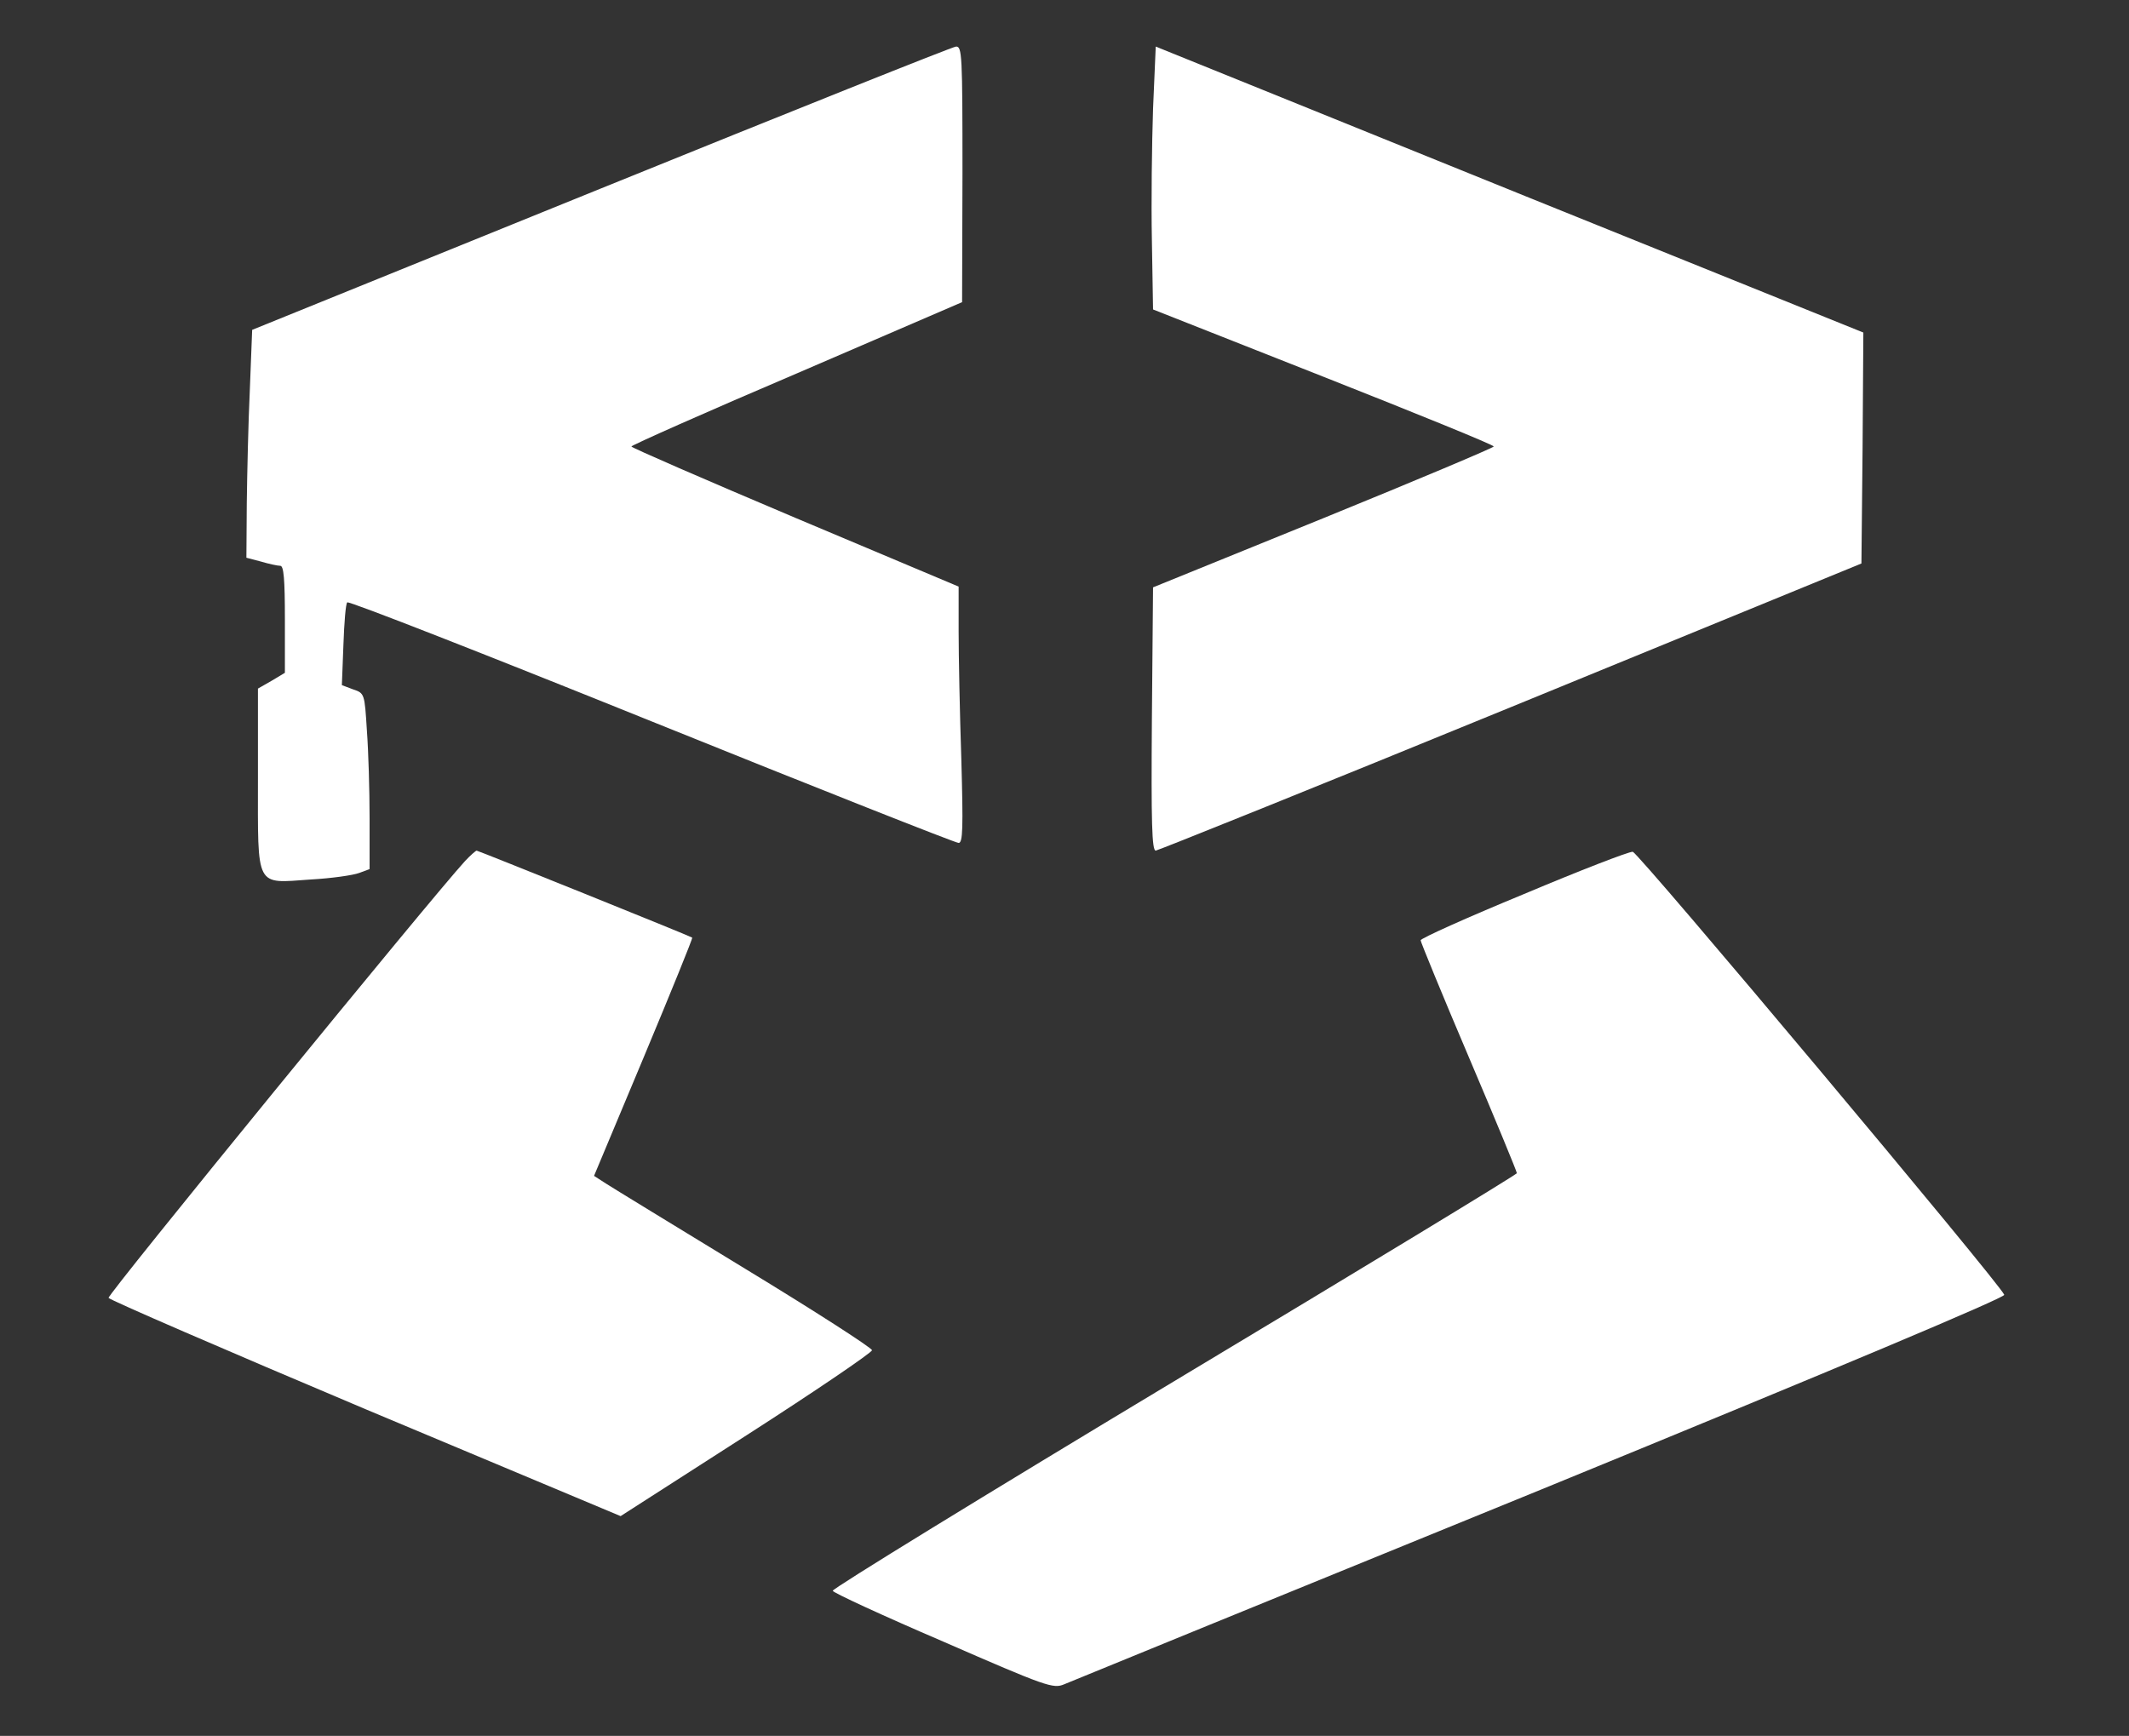
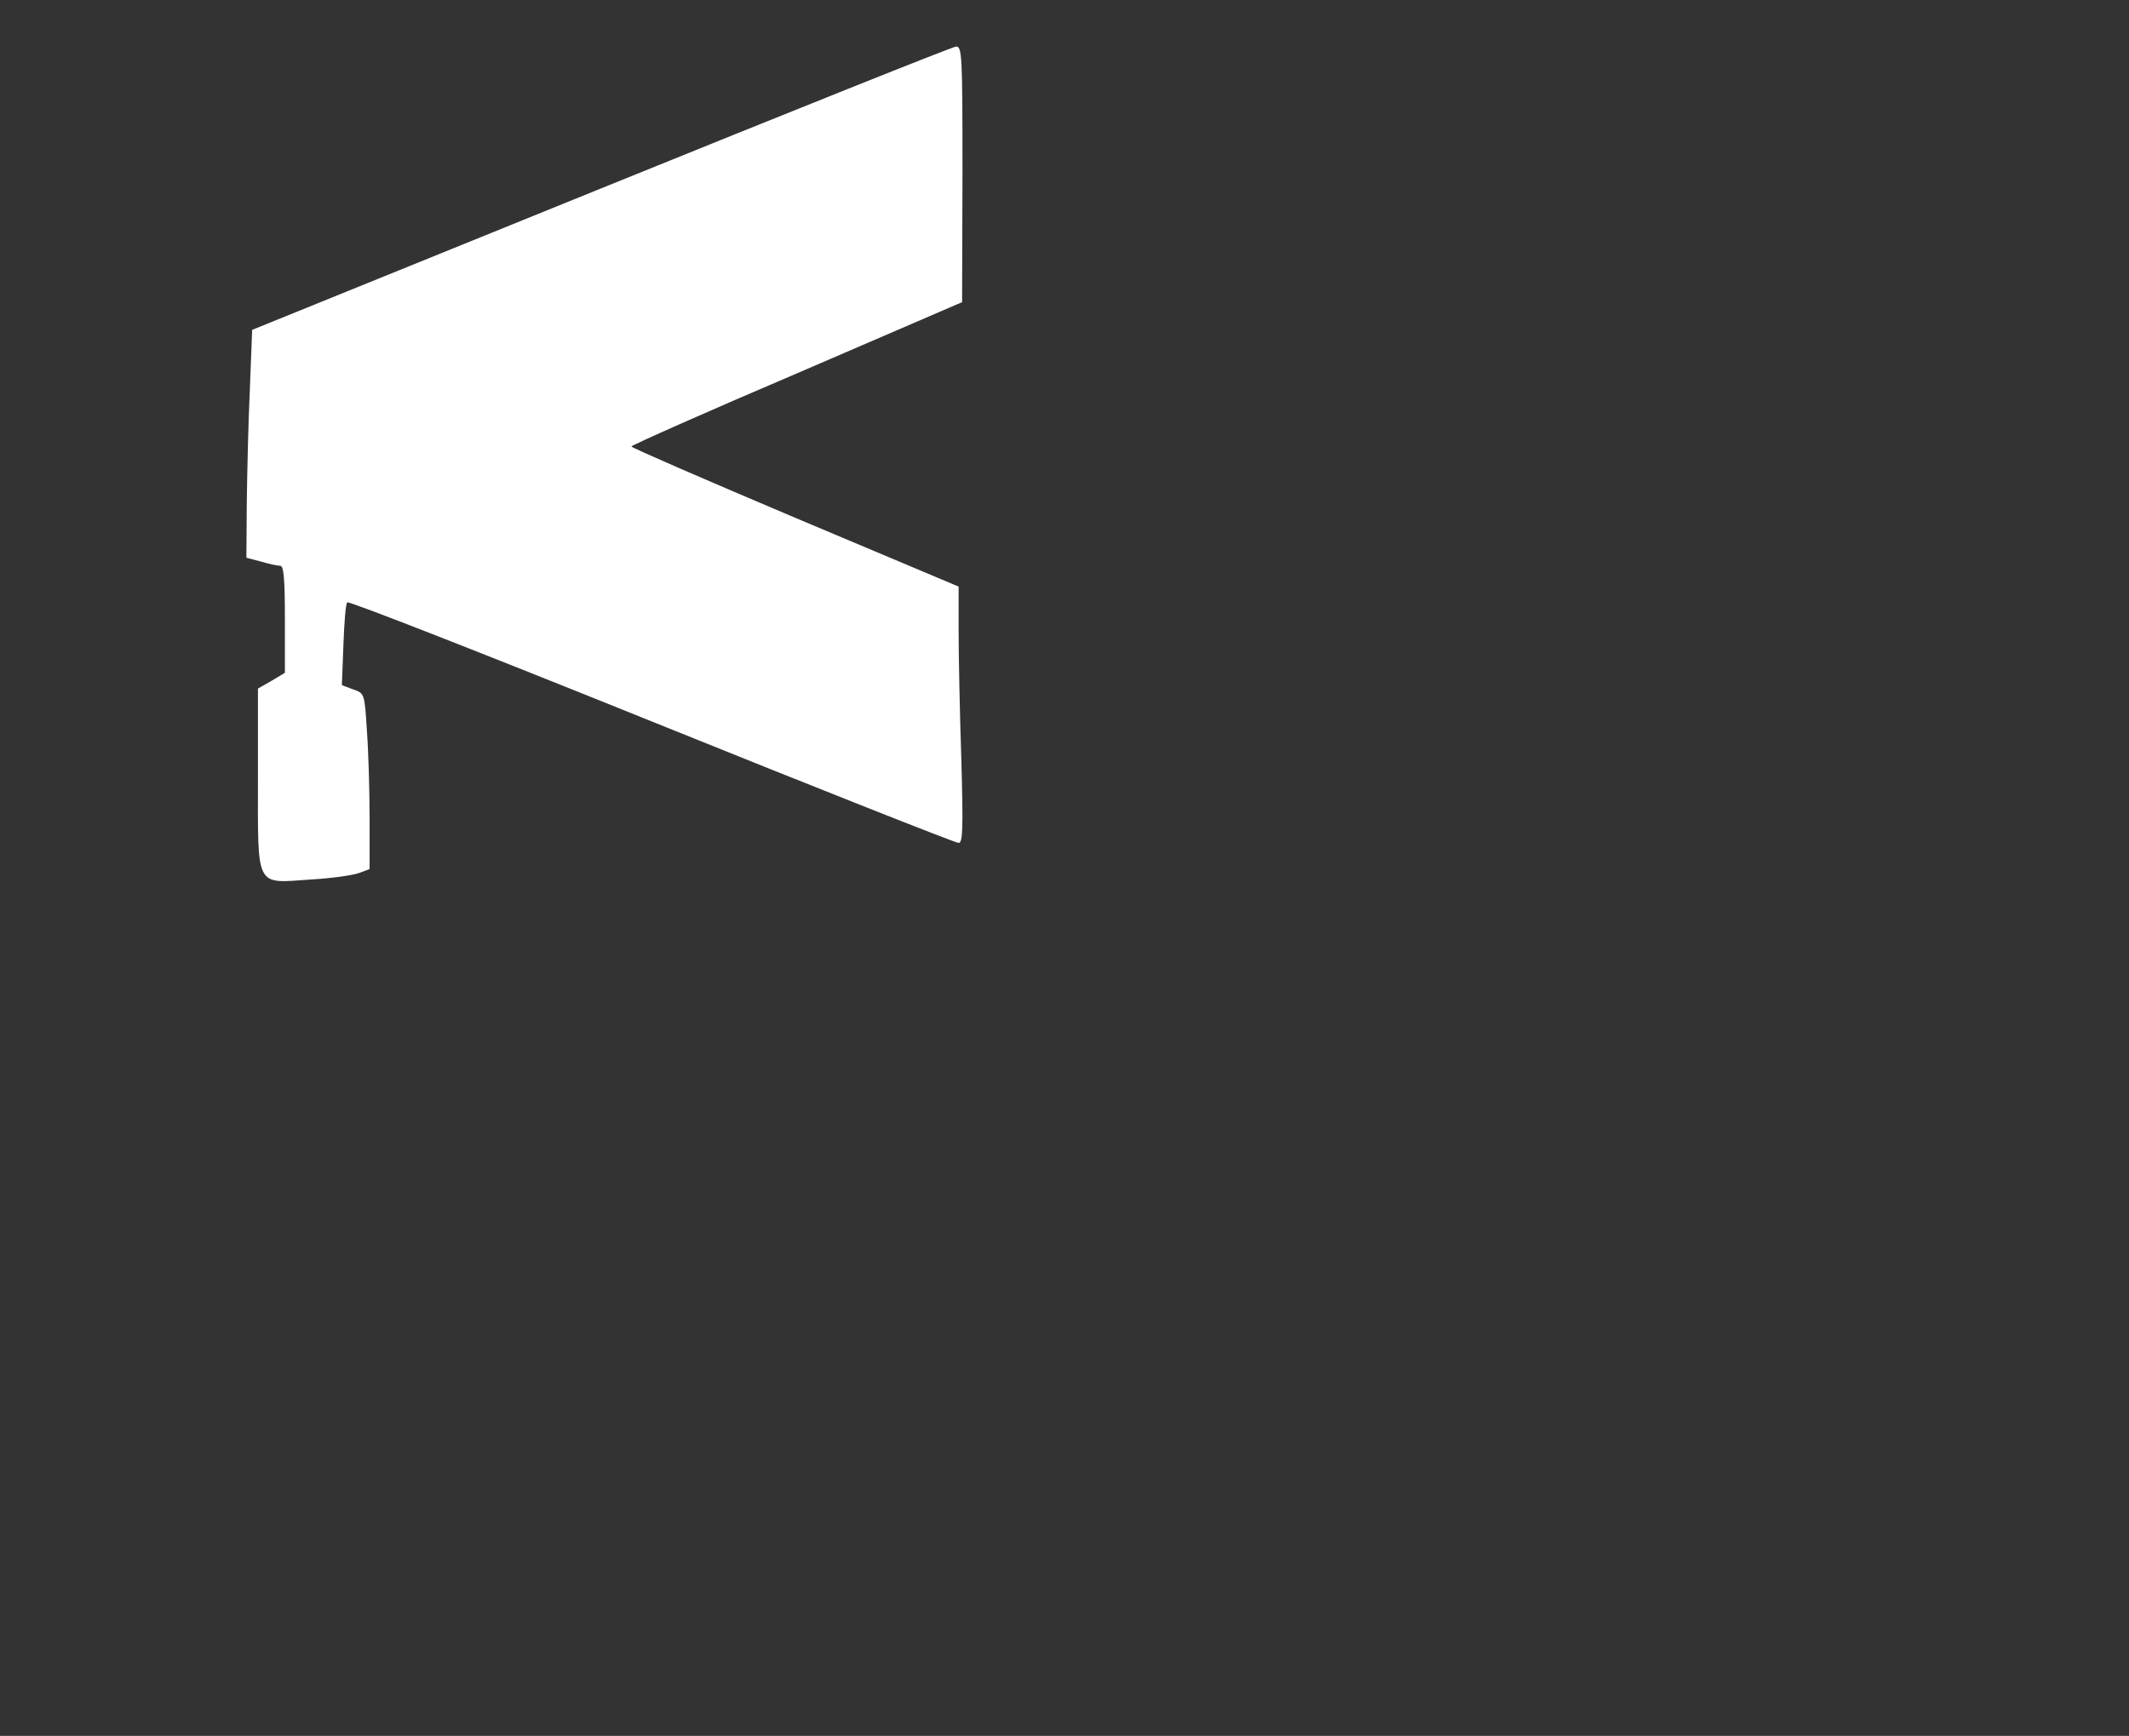
<svg xmlns="http://www.w3.org/2000/svg" version="1.0" width="553pt" height="451pt" viewBox="0 0 553 451" preserveAspectRatio="xMidYMid meet">
  <rect x="0" y="0" width="553" height="451" fill="#333333" stroke="none" />
  <g transform="translate(0,451) scale(0.1,-0.1)" fill="#ffffff" stroke="none">
    <path d="M1560 4020 l-905 -367 -6 -154 c-4 -85 -7 -218 -8 -296 l-1 -142 38 -10 c20 -6 43 -11 50 -11 9 0 12 -34 12 -139 l0 -139 -35 -21 -35 -20 0 -234 c0 -288 -8 -272 137 -262 54 3 110 11 126 17 l27 10 0 132 c0 72 -3 175 -7 228 -6 96 -6 97 -36 107 l-29 11 4 104 c2 58 6 108 10 111 4 4 359 -135 790 -309 431 -174 790 -316 798 -316 11 0 12 38 7 218 -4 119 -7 269 -7 332 l0 116 -425 179 c-234 99 -425 182 -425 185 0 3 193 89 430 190 l429 185 1 333 c0 310 -1 332 -17 331 -10 -1 -425 -167 -923 -369z" />
-     <path d="M2995 4227 c-3 -89 -5 -243 -3 -342 l3 -179 443 -175 c243 -96 442 -177 442 -181 0 -3 -199 -87 -442 -186 l-443 -180 -3 -342 c-2 -270 0 -342 10 -342 7 1 423 168 923 373 l910 373 3 300 2 300 -877 354 c-482 195 -896 363 -919 372 l-42 17 -7 -162z" />
-     <path d="M1208 2273 c-83 -90 -929 -1126 -926 -1135 2 -5 302 -135 667 -289 l663 -278 327 210 c179 115 326 215 326 221 0 6 -149 102 -330 212 -182 111 -344 210 -361 221 l-31 20 129 308 c71 170 128 310 126 311 -5 4 -556 226 -560 226 -2 0 -16 -12 -30 -27z" />
-     <path d="M3958 2187 c-148 -61 -268 -115 -268 -120 0 -4 56 -141 125 -303 69 -162 125 -298 125 -302 -1 -4 -401 -247 -891 -541 -489 -294 -888 -539 -886 -544 1 -5 131 -65 287 -132 268 -117 286 -123 314 -111 17 7 574 235 1239 506 779 319 1206 499 1203 506 -11 29 -950 1149 -965 1151 -9 1 -136 -48 -283 -110z" />
  </g>
</svg>